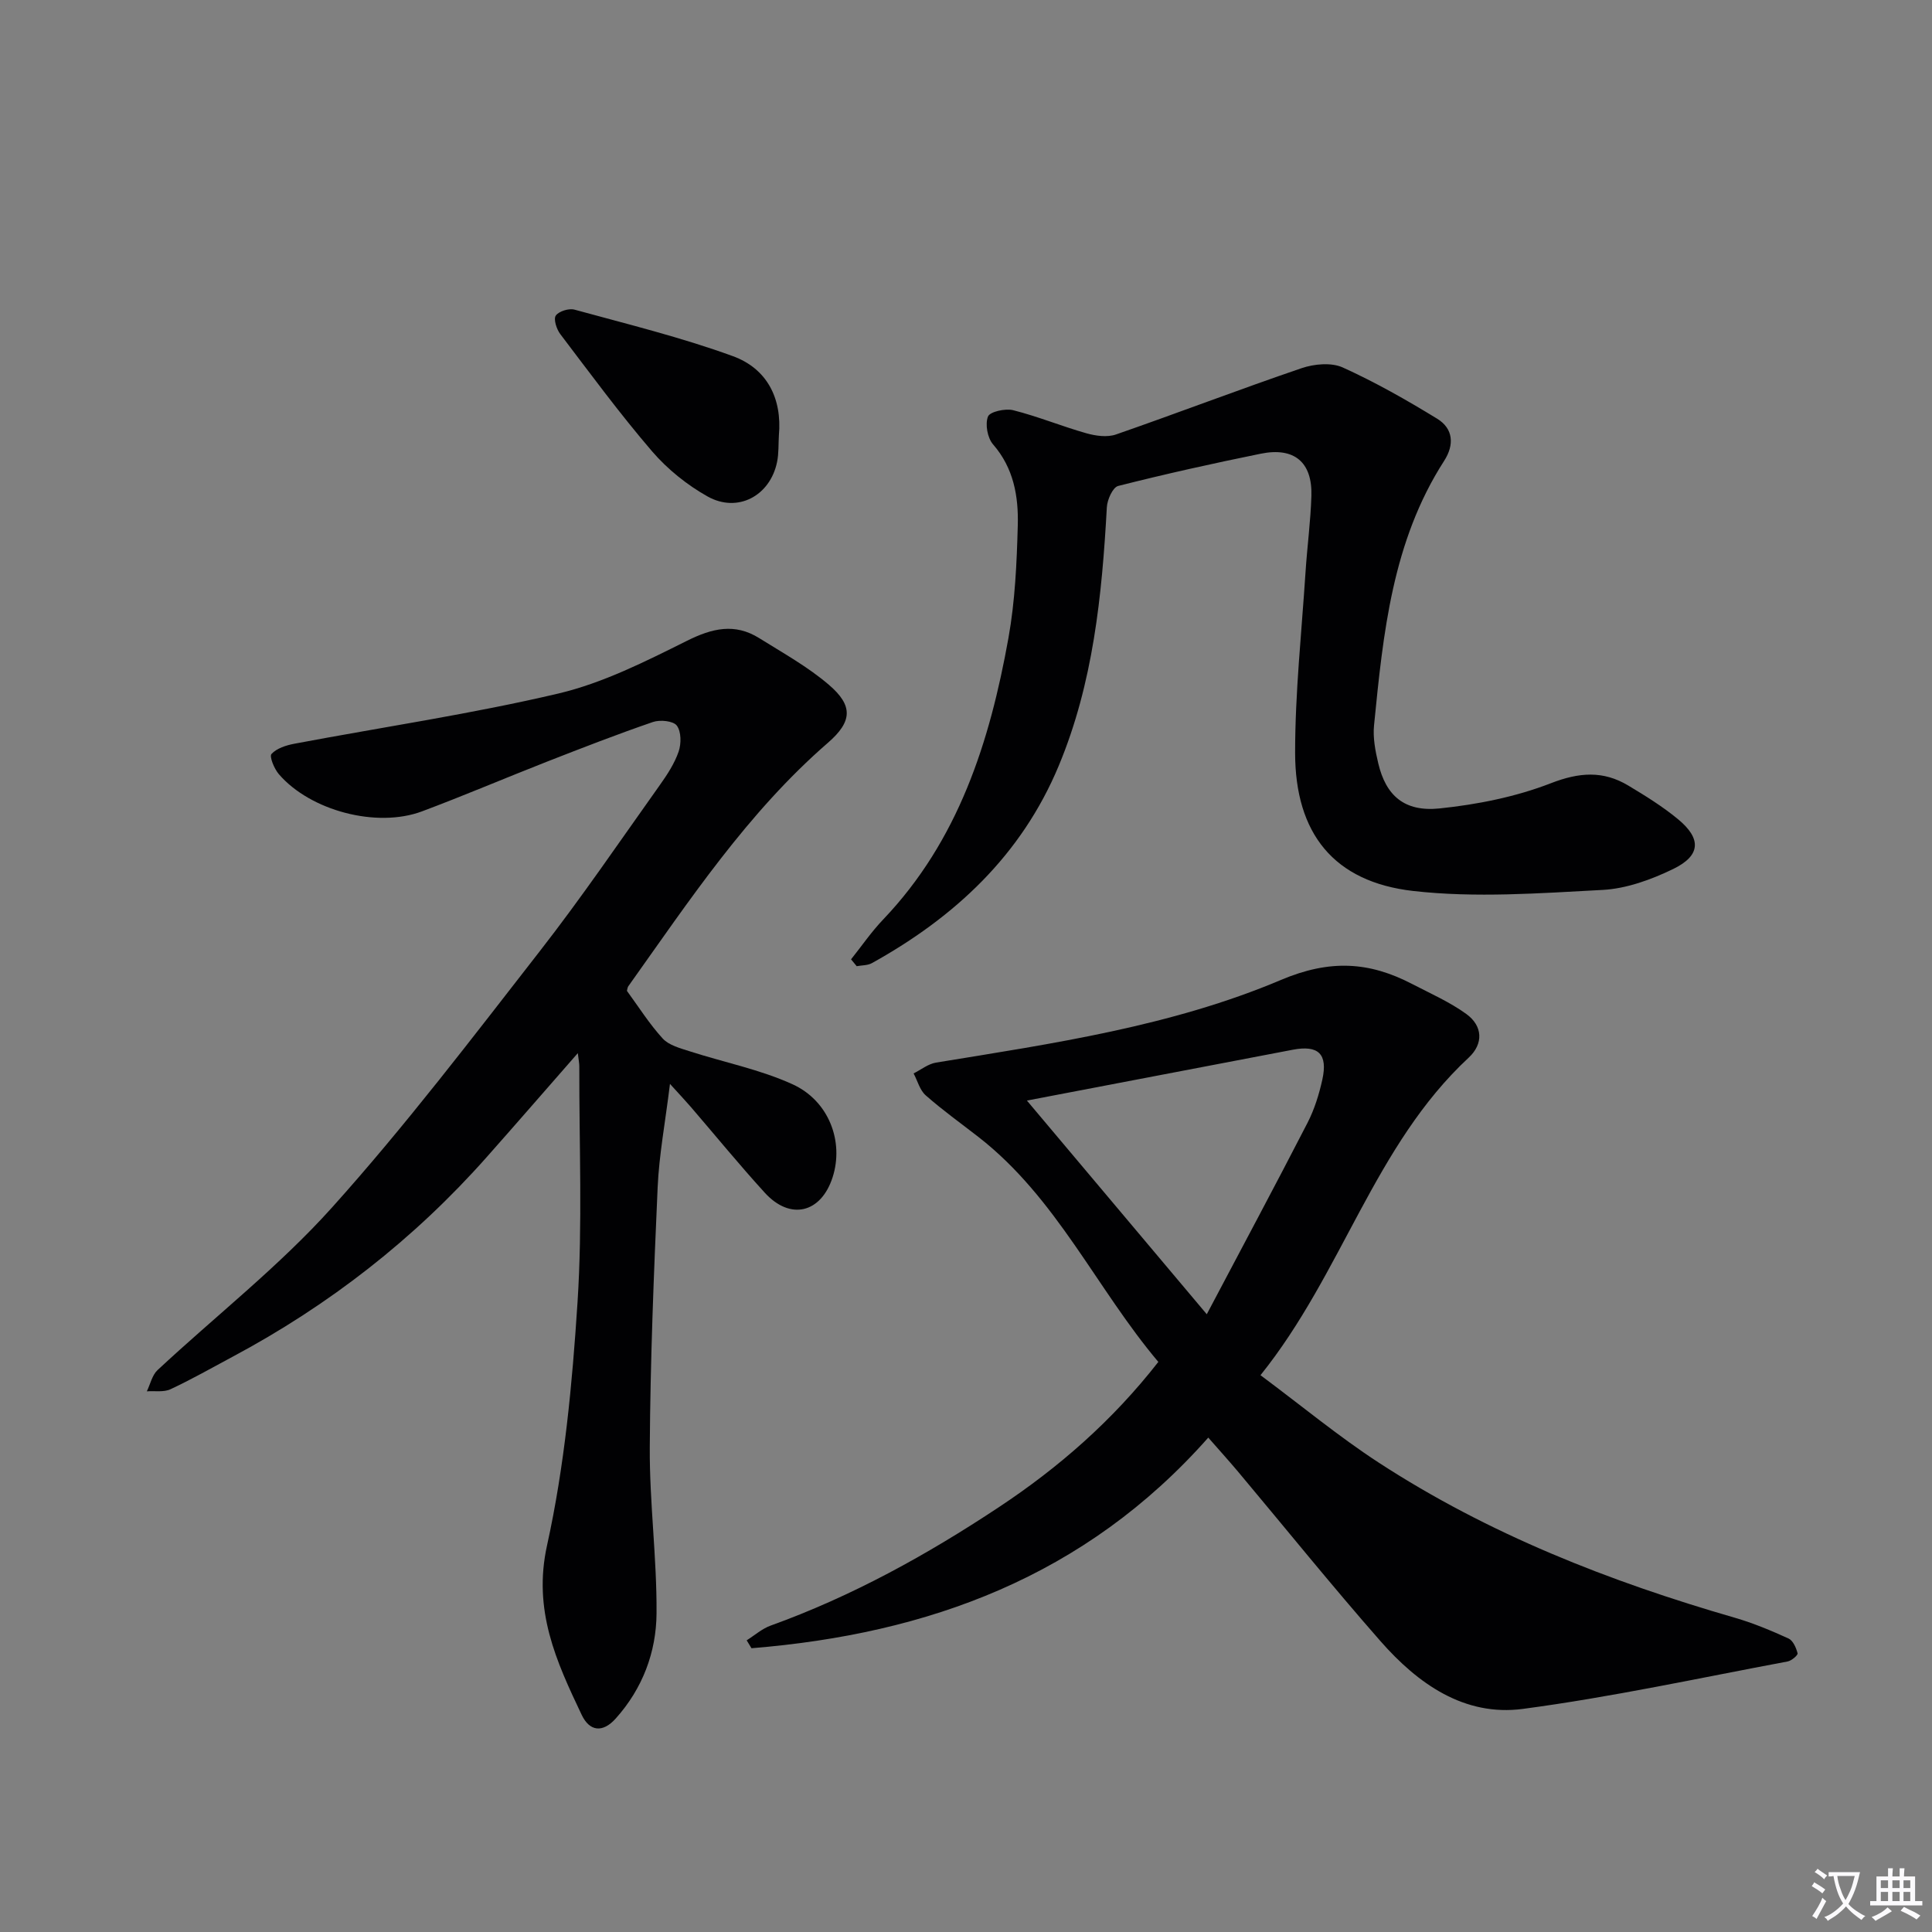
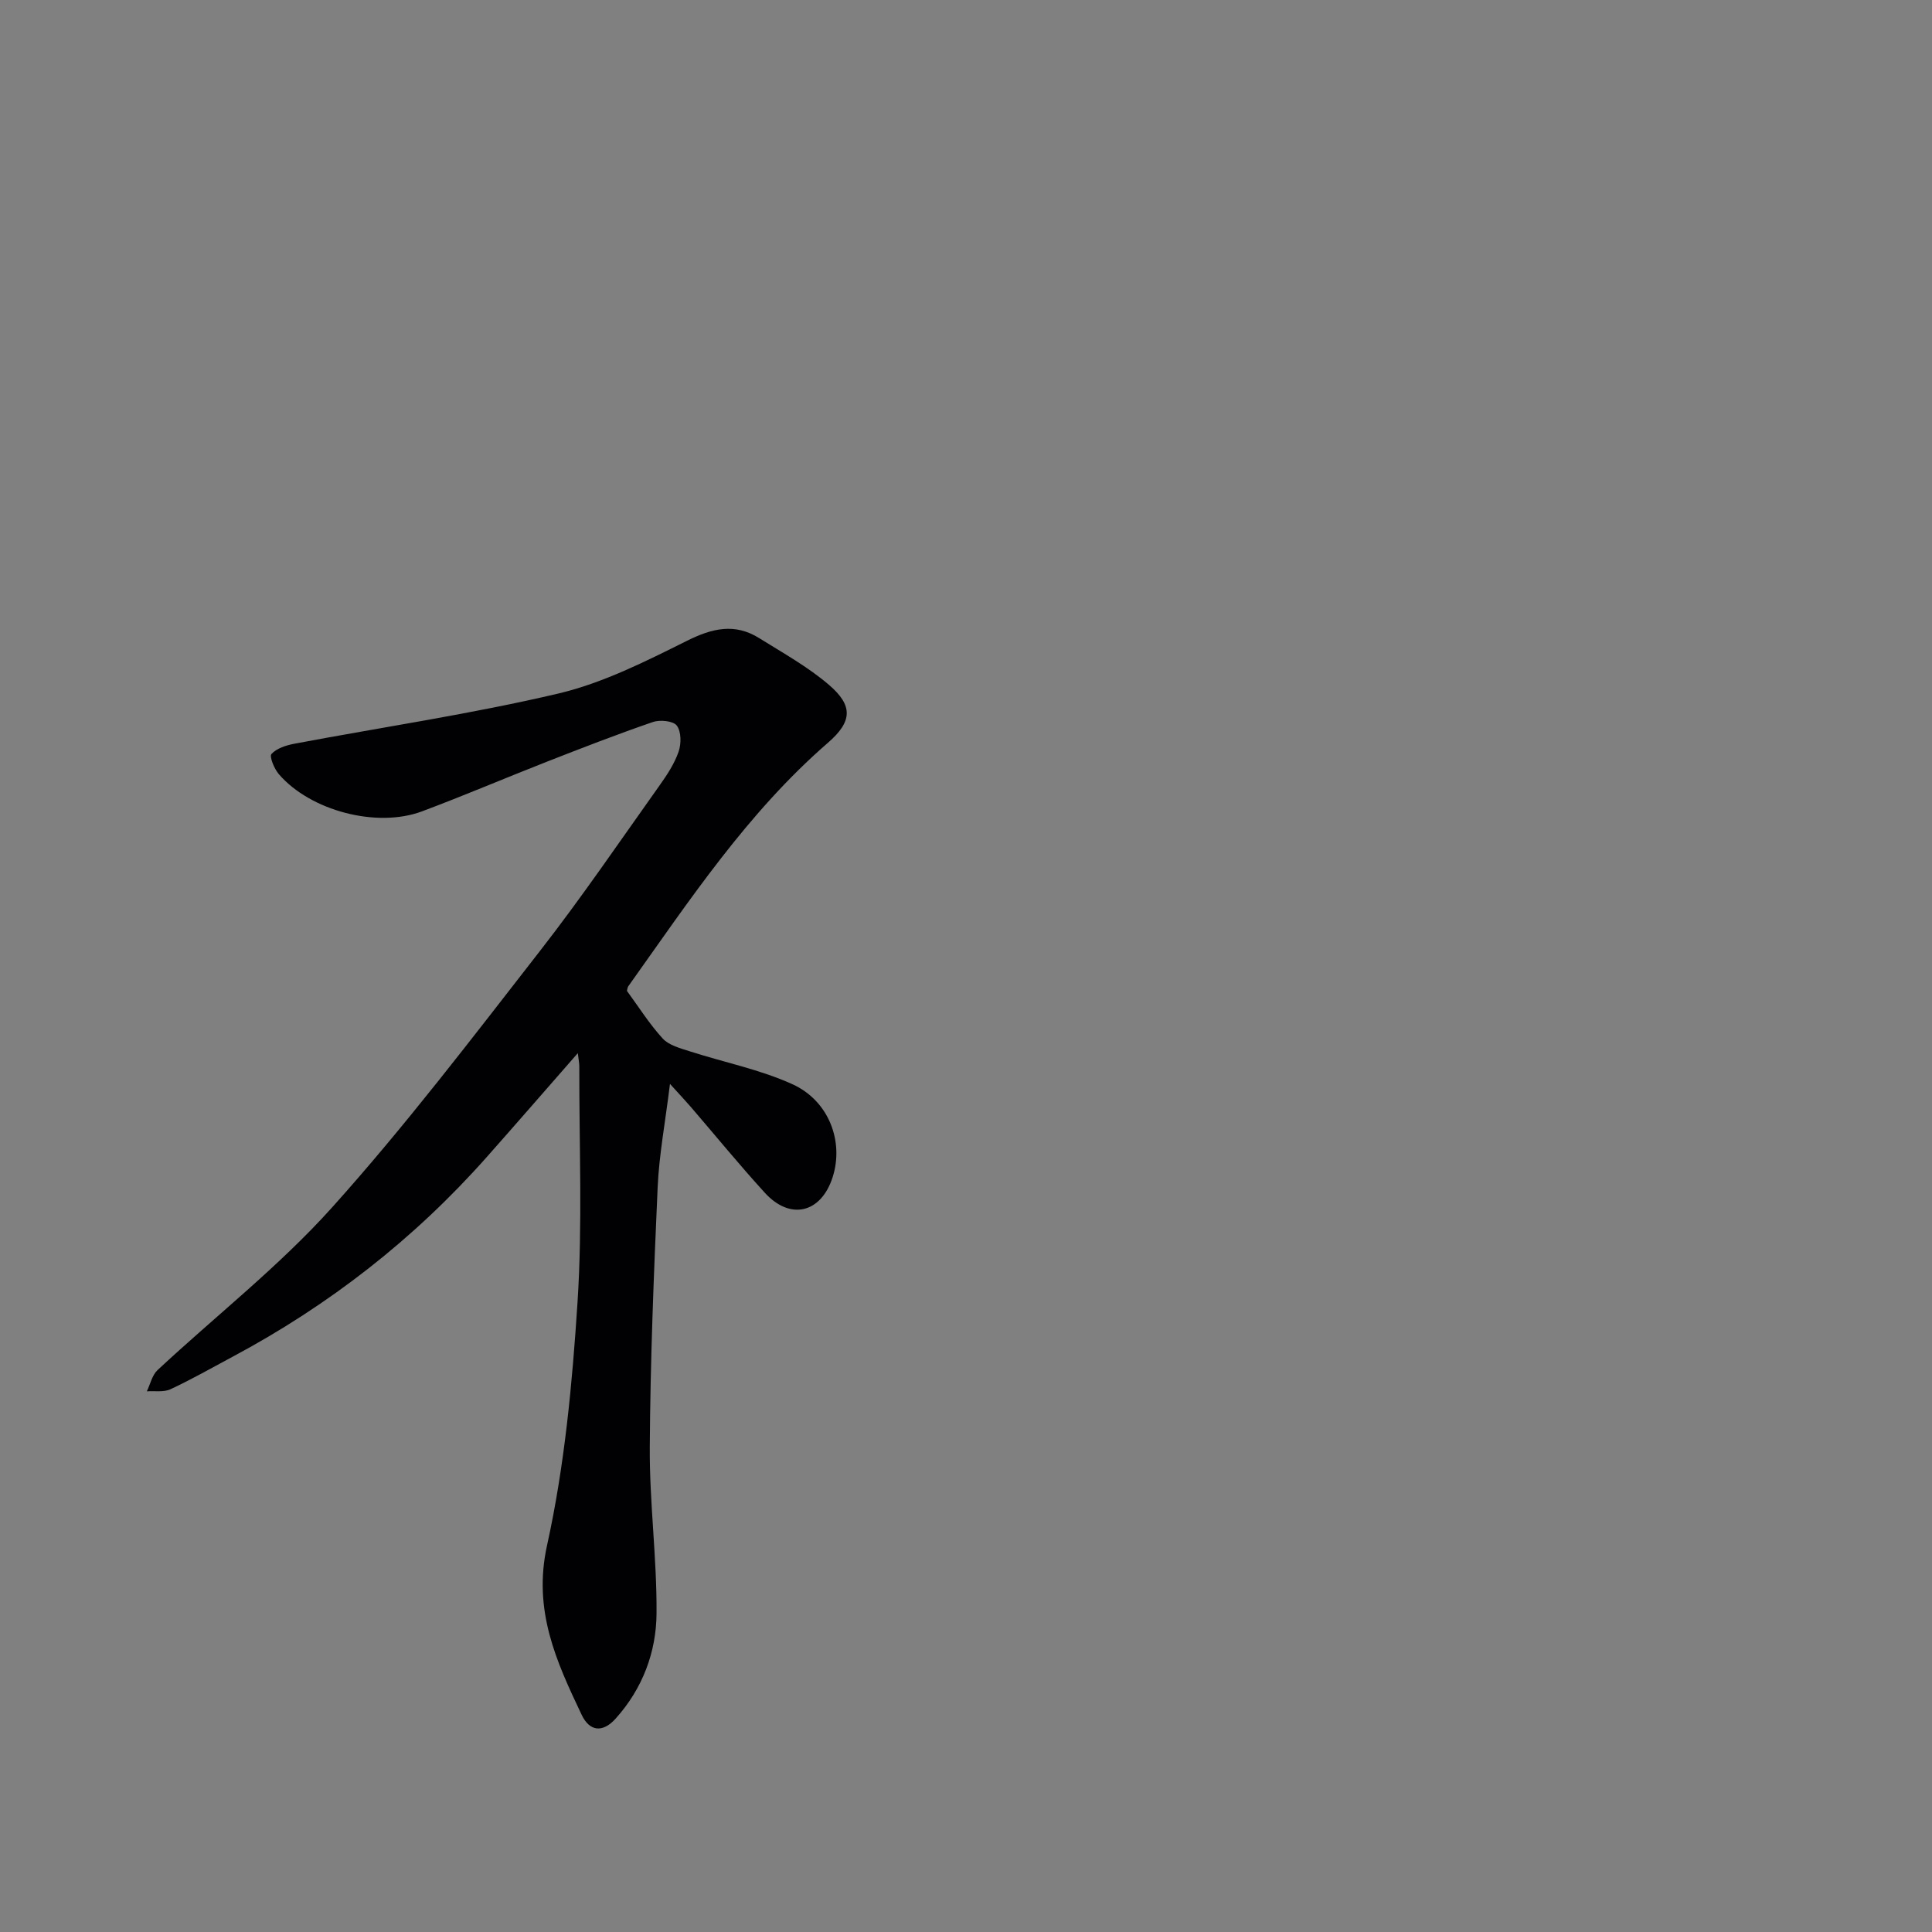
<svg xmlns="http://www.w3.org/2000/svg" enable-background="new 0 0 400 400" viewBox="0 0 400 400">
  <rect x="0" y="0" width="400" height="400" fill="#808080" stroke="none" />
-   <path d="m377.9 391.2c-.2.3-.4.5-.6.8-.7-.6-1.4-1-2.2-1.5.2-.3.4-.5.5-.8.6.4 1.4.8 2.3 1.5zm-1.8 6.1c-.2-.2-.5-.4-.9-.6.4-.6.8-1.2 1.2-1.9s.7-1.3.9-1.9c.3.3.5.5.8.7-.7 1.3-1.4 2.6-2 3.7zm2.2-9c-.3.3-.5.5-.6.8-.6-.6-1.3-1.1-2-1.5.3-.3.5-.5.6-.7.6.5 1.3.9 2 1.4zm.3.2v-.9h2 4.5c-.3 1.3-.6 2.5-1 3.6s-.9 2.1-1.4 3c.4.5 1 1 1.6 1.4s1.2.8 1.9 1.1c-.3.2-.5.4-.8.8-.4-.3-1-.7-1.6-1.2s-1.2-1.1-1.6-1.6c-.5.6-1.1 1.1-1.7 1.6s-1.4.9-2.1 1.4c-.1-.3-.3-.5-.7-.8.6-.2 1.2-.5 1.9-1s1.4-1.1 2-1.8c-.5-.8-.9-1.6-1.2-2.5s-.6-2-.8-3.2c-.4.1-.7.1-1 .1zm2.5 2.7c.3 1 .7 1.7 1 2.2.3-.5.6-1.1 1-2s.6-1.9.9-3h-3.2-.4c.1.9.3 1.8.7 2.8z" fill="#fbfafc" />
-   <path d="m396.5 388.5v1.5 3.6h1.5v.9c-.4 0-1 0-1.7 0h-7.9c-.5 0-.9 0-1.2 0v-.9h1.3v-3.5c0-.7 0-1.2 0-1.6h2.4c0-.8 0-1.4 0-1.7h1c0 .3-.1.8-.1 1.7h1.5c0-.8 0-1.4 0-1.7h1c0 .3-.1.9-.1 1.7zm-8.2 9.2c-.2-.3-.5-.5-.8-.8.8-.3 1.4-.6 1.9-.9s1-.7 1.4-1.1c.3.3.6.5.9.8-1.6 1-2.8 1.6-3.4 2zm2.6-6.8v-1.6h-1.5v1.6zm0 2.7v-1.9h-1.5v1.9zm2.4-2.7v-1.6h-1.5v1.6zm0 2.7v-1.9h-1.5v1.9zm.2 2 .7-.8c.4.2.9.5 1.6.8s1.3.7 1.8 1c-.3.3-.5.5-.8.8-.4-.3-1.5-1-3.3-1.8zm2-4.7v-1.6h-1.4v1.6zm0 2.7v-1.9h-1.4v1.9z" fill="#fbfafc" />
  <g fill="#010103">
-     <path d="m250.16 297.64c-25.52 28.85-58.06 40.64-94.57 43.61-.33-.55-.67-1.09-1-1.64 1.65-1.03 3.18-2.41 4.97-3.05 16.84-6.07 32.36-14.65 47.22-24.5 12.41-8.22 23.51-17.89 33.04-30.09-12.81-15.17-21.05-33.95-37.19-46.53-3.67-2.86-7.48-5.58-10.97-8.66-1.22-1.07-1.69-3-2.51-4.54 1.54-.77 3.01-1.97 4.64-2.24 24.24-3.96 48.75-7.52 71.43-17.12 10.12-4.28 18.25-3.79 27.16.85 3.79 1.97 7.77 3.72 11.2 6.2 3.41 2.47 3.6 6.16.49 9.05-19.56 18.17-26.12 44.61-43.1 65.74 8.56 6.37 16.21 12.71 24.48 18.1 22.75 14.81 47.76 24.61 73.74 32.12 3.8 1.1 7.49 2.65 11.1 4.29.94.43 1.59 1.93 1.88 3.07.1.38-1.25 1.54-2.06 1.69-18.25 3.41-36.43 7.38-54.82 9.82-12.14 1.61-21.75-5.23-29.46-14.01-10.1-11.5-19.71-23.43-29.55-35.16-1.9-2.25-3.89-4.46-6.12-7zm-37.55-69.78c11.77 13.98 23.97 28.48 37.24 44.24 7.43-14.07 14.25-26.79 20.85-39.62 1.43-2.78 2.39-5.87 3.07-8.93 1.18-5.34-.8-7.23-6.13-6.21-18.19 3.47-36.39 6.95-55.03 10.52z" />
    <path d="m119.63 218.04c-6.67 7.62-12.72 14.59-18.84 21.5-15.05 16.99-32.68 30.71-52.69 41.39-4.25 2.27-8.45 4.67-12.81 6.7-1.4.65-3.25.31-4.89.43.72-1.48 1.09-3.34 2.21-4.39 12.05-11.23 25.17-21.47 36.13-33.67 15.2-16.92 29.02-35.1 43.02-53.07 8.69-11.15 16.65-22.87 24.85-34.39 1.53-2.15 3.04-4.46 3.89-6.92.56-1.63.56-4.14-.37-5.39-.73-.98-3.47-1.25-4.94-.75-7.37 2.53-14.65 5.36-21.91 8.2-8.65 3.39-17.2 7.04-25.9 10.3-9.36 3.51-23.12-.11-29.65-7.7-.96-1.11-2-3.67-1.52-4.18 1.09-1.18 3.04-1.8 4.74-2.12 18.23-3.44 36.64-6.15 54.68-10.4 9.22-2.18 18.03-6.64 26.6-10.91 5.24-2.61 9.9-3.71 14.96-.55 4.91 3.07 10.06 5.92 14.42 9.66 5.04 4.31 4.88 7.59-.18 11.99-16.67 14.46-28.71 32.68-41.35 50.43-.18.25-.19.63-.28.95 2.44 3.33 4.65 6.86 7.42 9.88 1.3 1.41 3.64 2 5.61 2.64 7.08 2.28 14.51 3.75 21.22 6.8 7.63 3.46 10.7 11.95 8.33 19.28-2.4 7.43-8.78 8.97-14.05 3.18-5.27-5.78-10.22-11.84-15.32-17.77-1.06-1.23-2.18-2.41-4.3-4.75-.98 8.01-2.25 14.68-2.55 21.39-.8 17.94-1.52 35.9-1.63 53.85-.07 11.45 1.48 22.91 1.4 34.36-.05 8.05-2.89 15.59-8.45 21.79-2.71 3.03-5.42 2.68-7.06-.78-5.25-11.05-10.13-21.63-7.16-35.07 3.63-16.45 5.22-33.46 6.31-50.32 1.05-16.21.33-32.54.37-48.82.01-.58-.12-1.18-.31-2.77z" />
-     <path d="m176.2 198.62c2.21-2.76 4.22-5.71 6.66-8.26 15.59-16.35 22.07-36.79 25.93-58.28 1.37-7.65 1.72-15.52 1.93-23.31.16-6-.84-11.86-5.13-16.78-1.15-1.33-1.66-4.17-1.04-5.75.4-1.01 3.6-1.72 5.22-1.31 5.12 1.29 10.05 3.33 15.14 4.77 1.93.55 4.31.88 6.12.26 12.85-4.46 25.56-9.34 38.44-13.73 2.61-.89 6.17-1.22 8.53-.15 6.74 3.05 13.23 6.74 19.55 10.61 3.33 2.04 3.6 5.38 1.44 8.73-10.74 16.68-12.62 35.73-14.51 54.75-.26 2.58.27 5.33.88 7.89 1.57 6.63 5.37 10.07 12.67 9.32 7.81-.81 15.77-2.39 23.06-5.22 5.87-2.28 10.83-2.64 16.03.48 3.55 2.13 7.12 4.34 10.3 6.97 4.88 4.03 4.71 7.53-.99 10.3-4.54 2.2-9.68 4.08-14.65 4.34-13.04.69-26.28 1.68-39.17.22-16.45-1.87-24.47-11.9-24.47-28.63 0-12.44 1.34-24.88 2.15-37.31.34-5.29 1.06-10.57 1.22-15.87.21-6.97-3.55-10.13-10.46-8.73-9.89 2.01-19.76 4.2-29.54 6.68-1.12.28-2.27 2.85-2.35 4.41-1.01 18.29-2.82 36.41-9.97 53.55-7.72 18.49-21.48 31.29-38.66 40.83-.89.5-2.1.44-3.16.64-.39-.49-.78-.95-1.17-1.42z" />
-     <path d="m161.26 90.16c-.11 1.82-.01 3.69-.37 5.46-1.42 7.02-8.14 10.66-14.39 7.17-4.25-2.38-8.3-5.64-11.48-9.33-6.69-7.79-12.8-16.1-19.02-24.29-.77-1.01-1.44-3.1-.93-3.83.64-.91 2.72-1.55 3.88-1.23 10.98 3.01 22.09 5.73 32.76 9.62 7.04 2.56 10.25 8.68 9.55 16.43z" />
  </g>
</svg>